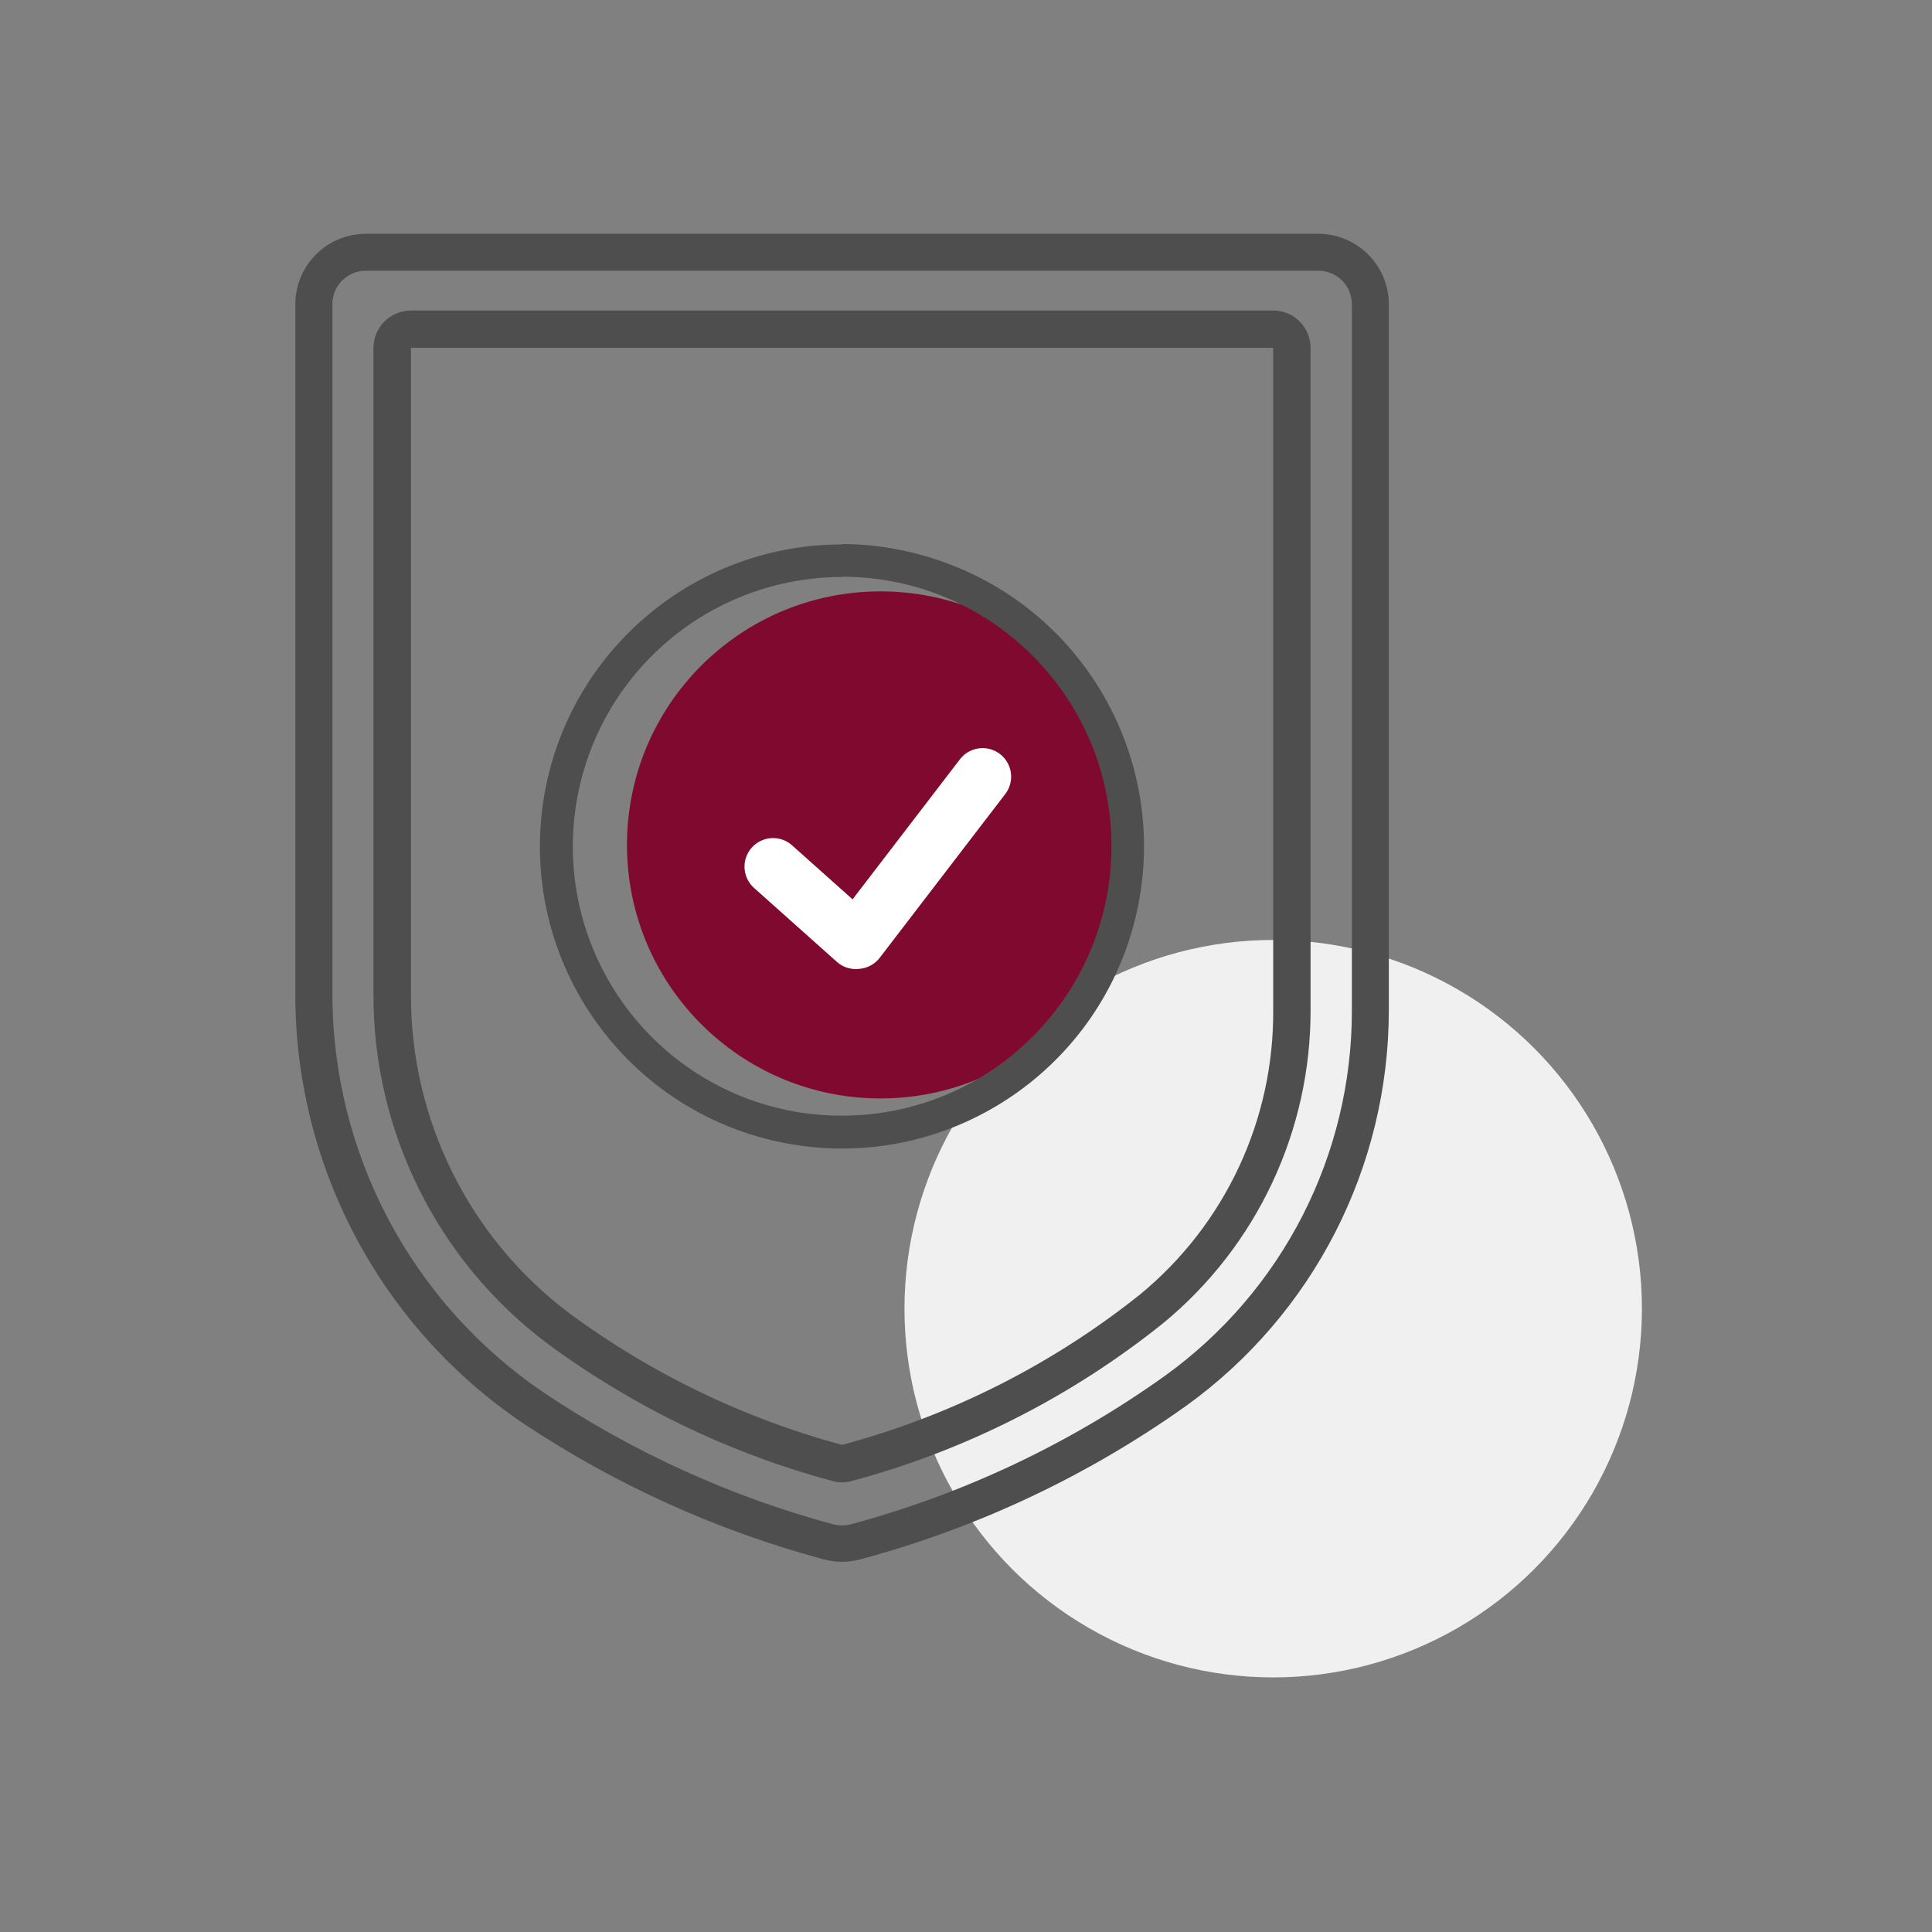
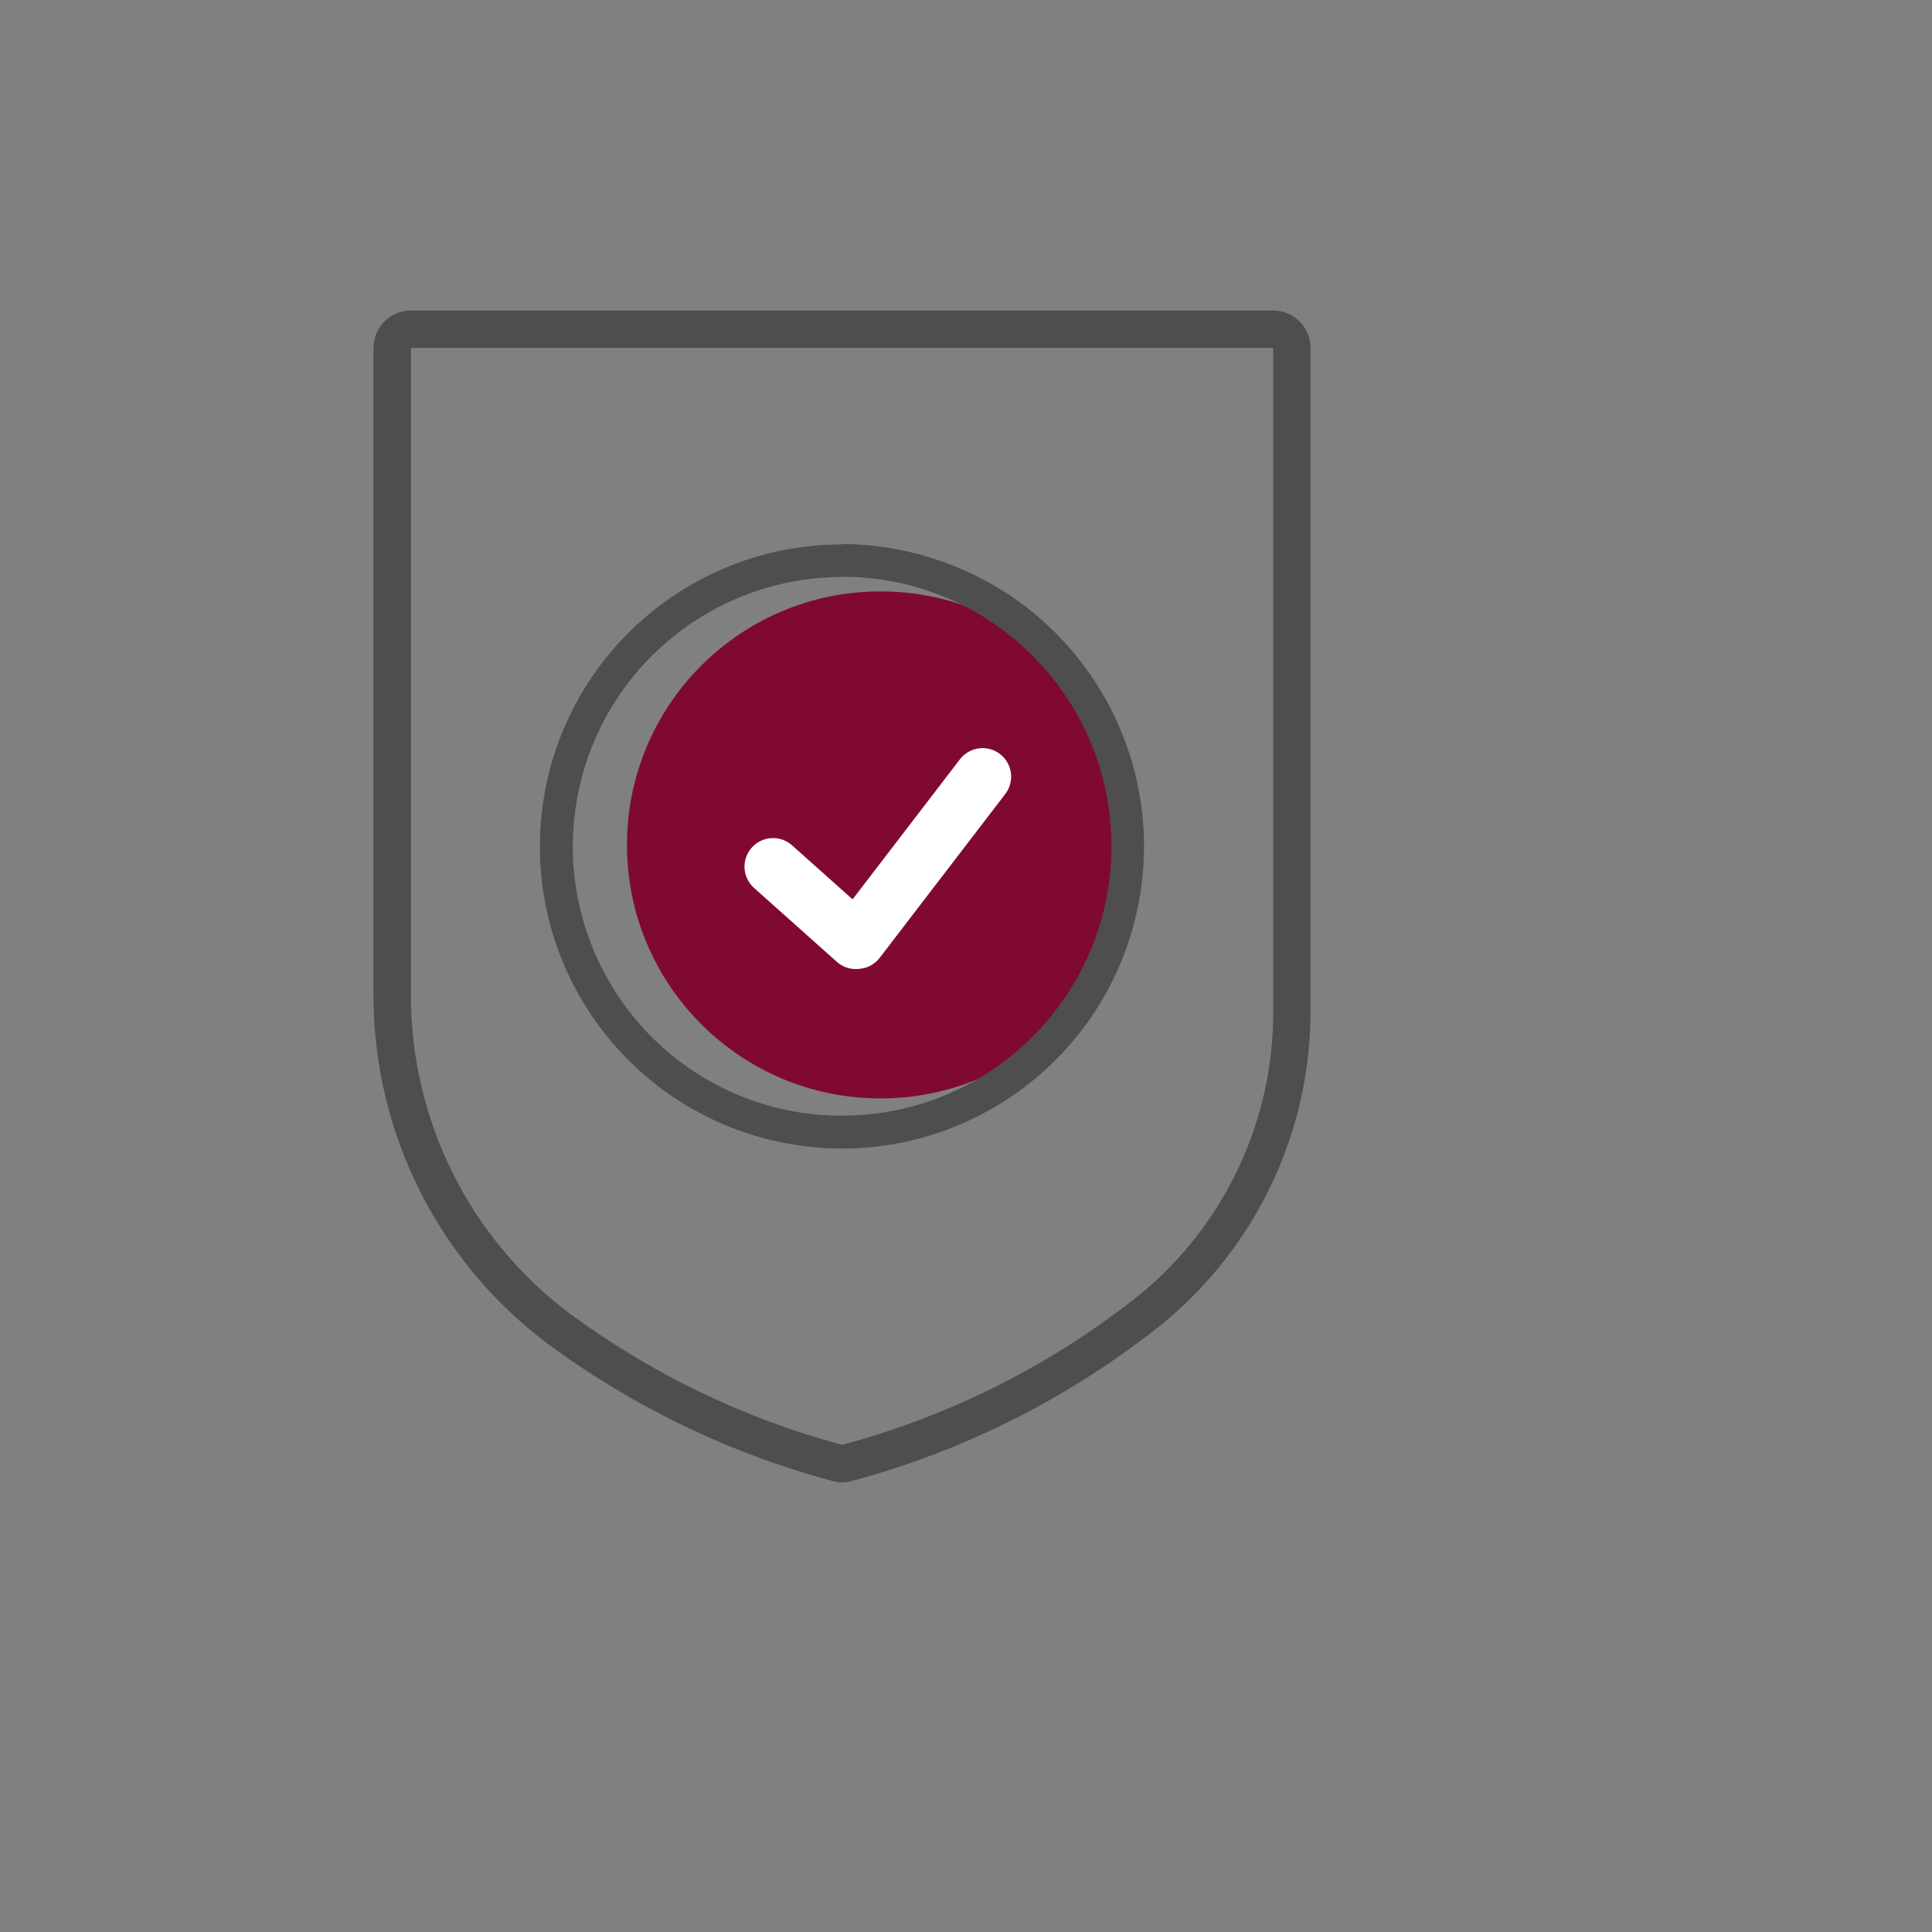
<svg xmlns="http://www.w3.org/2000/svg" width="157" height="157">
  <rect width="100%" height="100%" fill="#808080" stroke="none" />
  <g transform="translate(24 19)" fill="none" fill-rule="evenodd">
-     <circle fill="#F0F0F0" fill-rule="nonzero" cx="79.464" cy="87.347" r="29.964" />
    <circle fill="#800a2faa" fill-rule="nonzero" cx="47.552" cy="49.66" r="20.602" />
    <path stroke="#FFF" stroke-width="4.64" stroke-linecap="round" d="m45.65 57.418 10.198-13.303M38.821 51.425l6.726 6.004" />
-     <path d="M83.142 3.002c.722 0 1.415.288 1.924.799.51.512.794 1.205.791 1.928V63.09c.019 11.779-5.642 22.845-15.205 29.723-7.712 5.506-16.346 9.588-25.495 12.054-.24.06-.486.092-.733.092-.247-.002-.493-.033-.733-.092-8.36-2.261-16.294-5.872-23.49-10.691C9.405 86.862 2.96 74.652 3.013 61.611V5.729c-.006-.723.278-1.419.788-1.931.51-.512 1.205-.799 1.928-.796H83.142m0-3.002H5.729C2.565 0-.001 2.565-.001 5.729V61.611c-.068 14.049 6.883 27.204 18.529 35.062C26.001 101.648 34.232 105.374 42.9 107.708c.997.275 2.051.275 3.048 0 9.486-2.55 18.442-6.772 26.446-12.467 10.336-7.449 16.462-19.412 16.466-32.152V5.729C88.859 2.565 86.294 0 83.13 0h.011Z" fill="#4E4E4E" fill-rule="nonzero" />
    <path d="M79.464 9.27V63.021c.079 8.96-3.897 17.476-10.817 23.169-7.146 5.7-15.393 9.862-24.223 12.226-7.978-2.154-15.485-5.776-22.137-10.679-8.174-6.145-12.955-15.796-12.891-26.022V9.27H79.464m0-3.036H9.396c-1.679 0-3.042 1.358-3.048 3.036V61.715c-.051 11.187 5.187 21.74 14.129 28.462 6.955 5.136 14.809 8.925 23.157 11.172.52.152 1.073.152 1.593 0 9.24-2.48 17.864-6.854 25.323-12.845 7.601-6.274 11.988-15.627 11.951-25.483V9.27c0-1.677-1.36-3.036-3.037-3.036Z" fill="#4E4E4E" fill-rule="nonzero" />
    <path d="M44.424 27.867c12.093 0 21.897 9.804 21.897 21.897 0 12.093-9.804 21.897-21.897 21.897-2.392.011-4.77-.377-7.035-1.146-10.137-3.452-16.29-13.729-14.546-24.294 1.744-10.566 10.873-18.32 21.582-18.331m0-2.647c-12.777-.003-23.419 9.797-24.467 22.531-1.048 12.734 7.849 24.142 20.455 26.227 12.605 2.086 24.703-5.848 27.812-18.241C71.334 43.367 64.416 30.662 52.319 26.549c-2.54-.876-5.208-1.329-7.895-1.341v.034Z" fill="#4E4E4E" fill-rule="nonzero" />
  </g>
</svg>